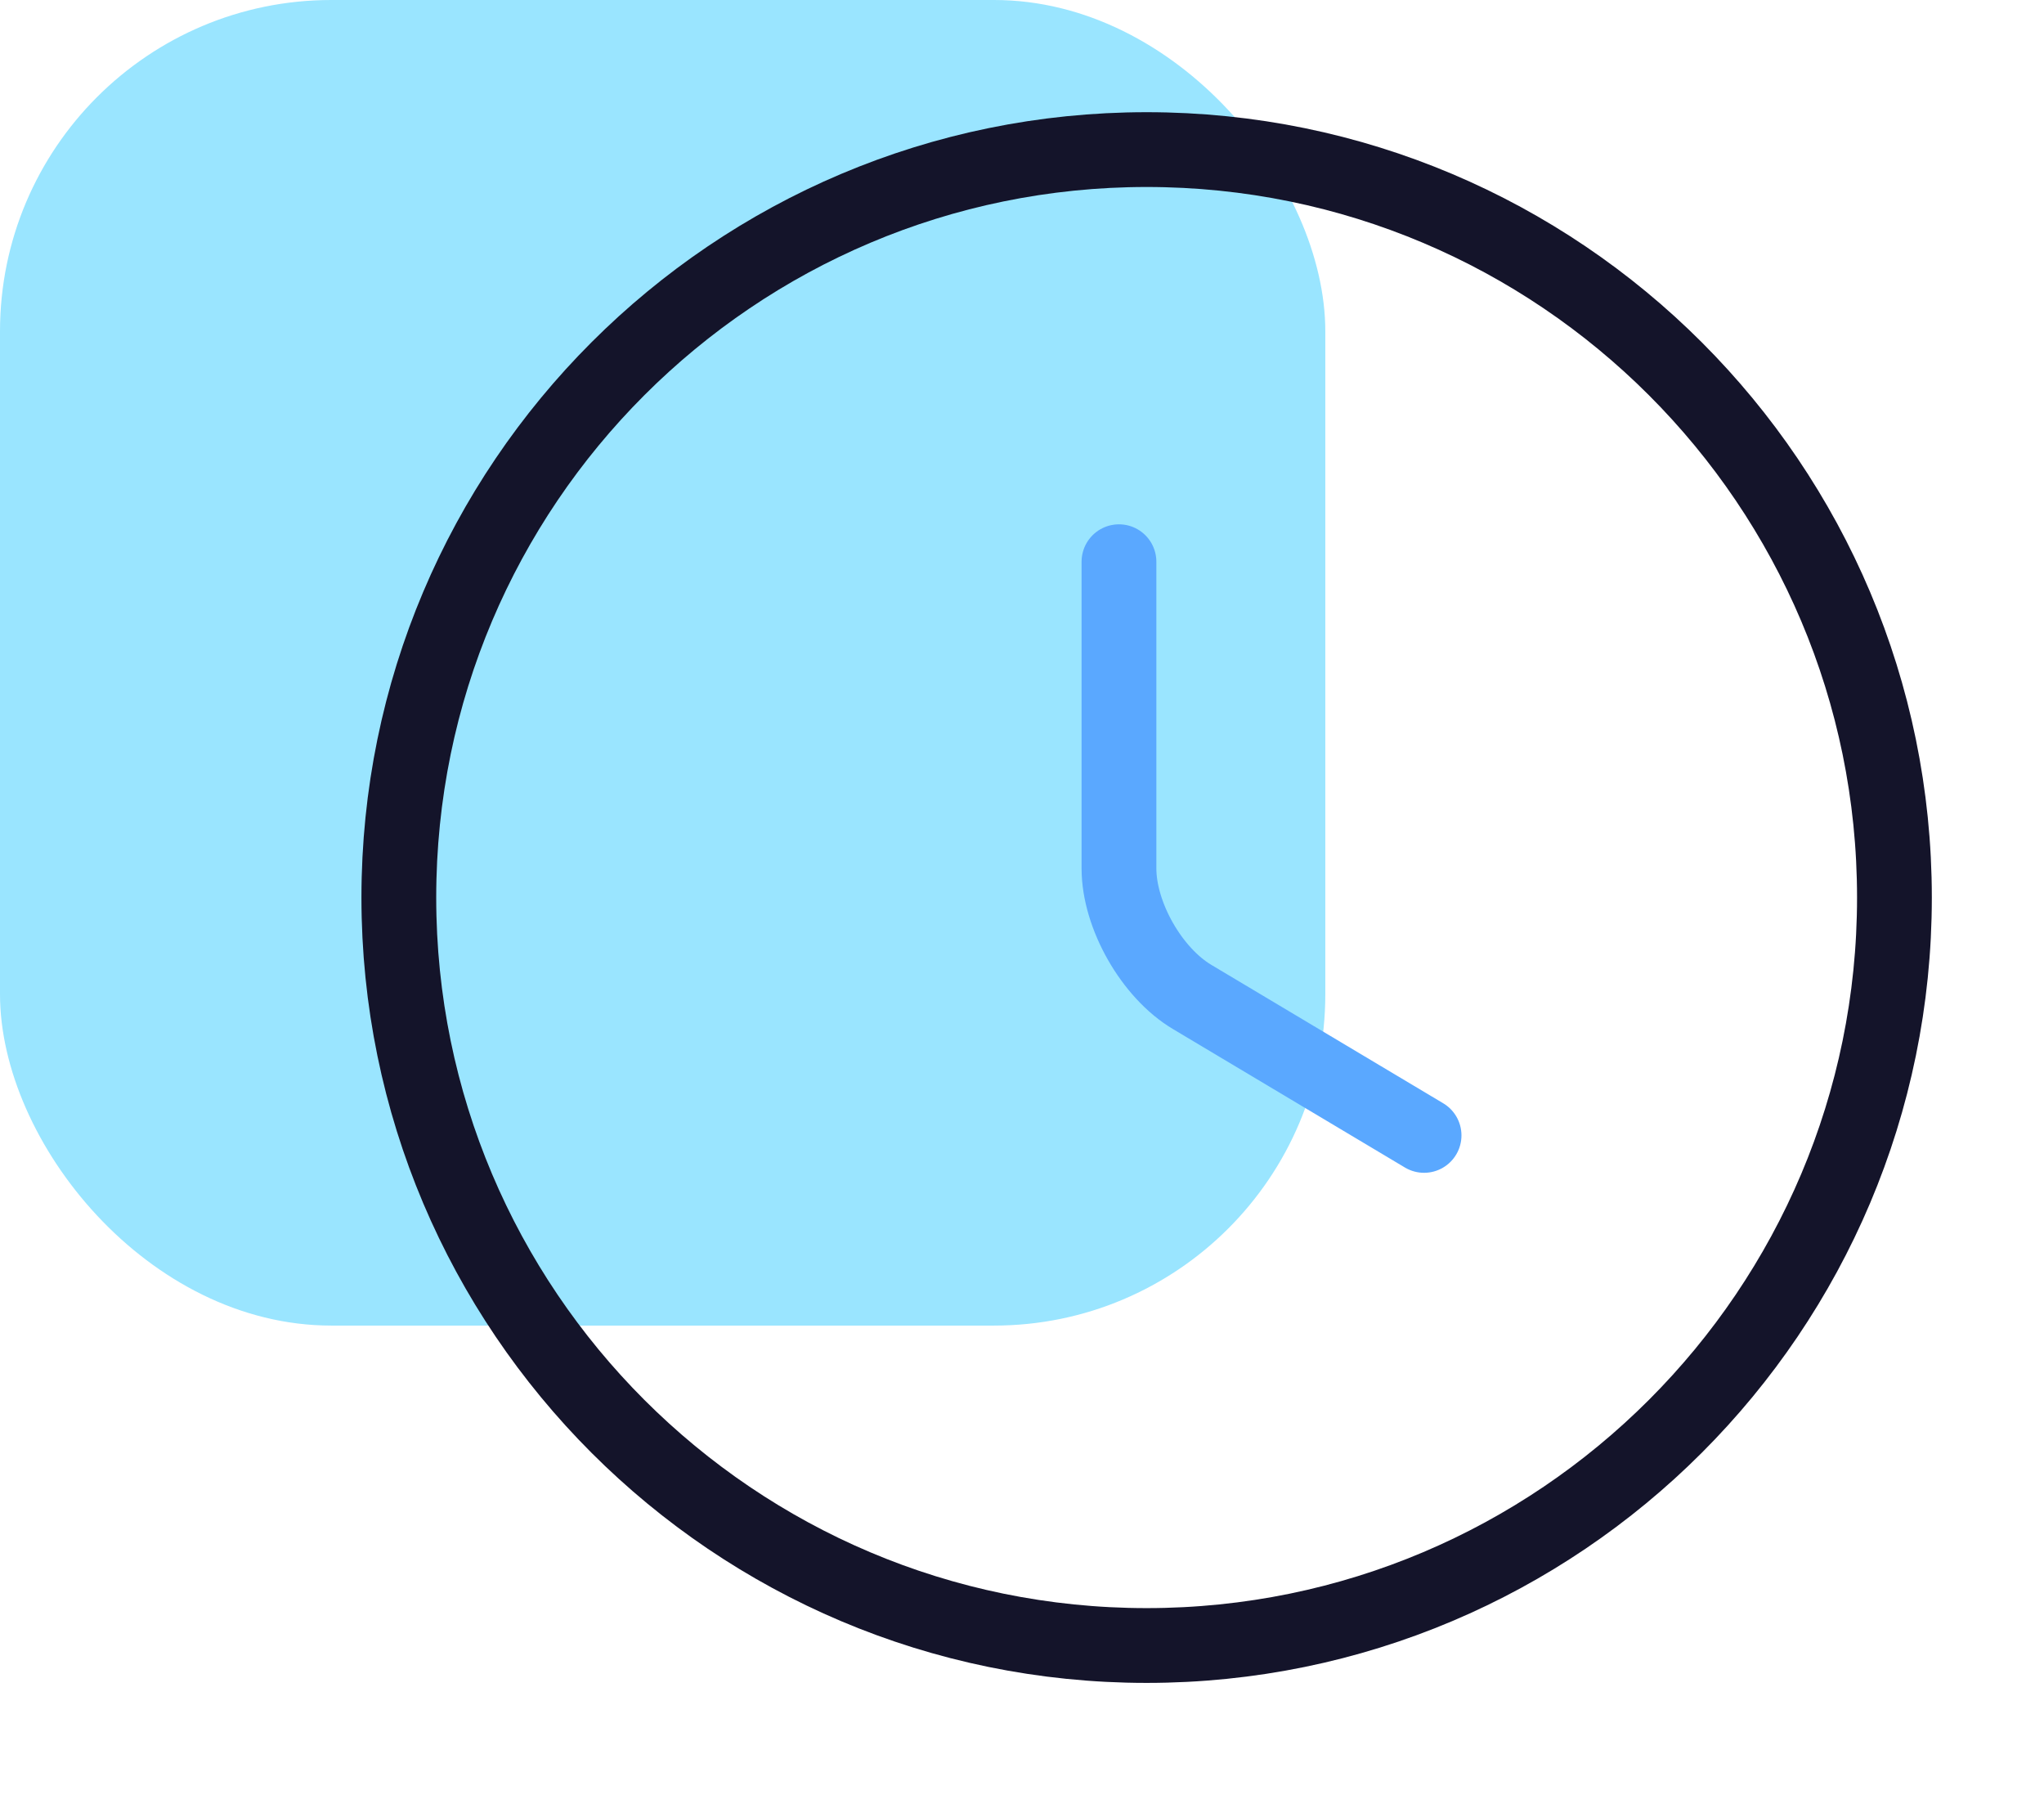
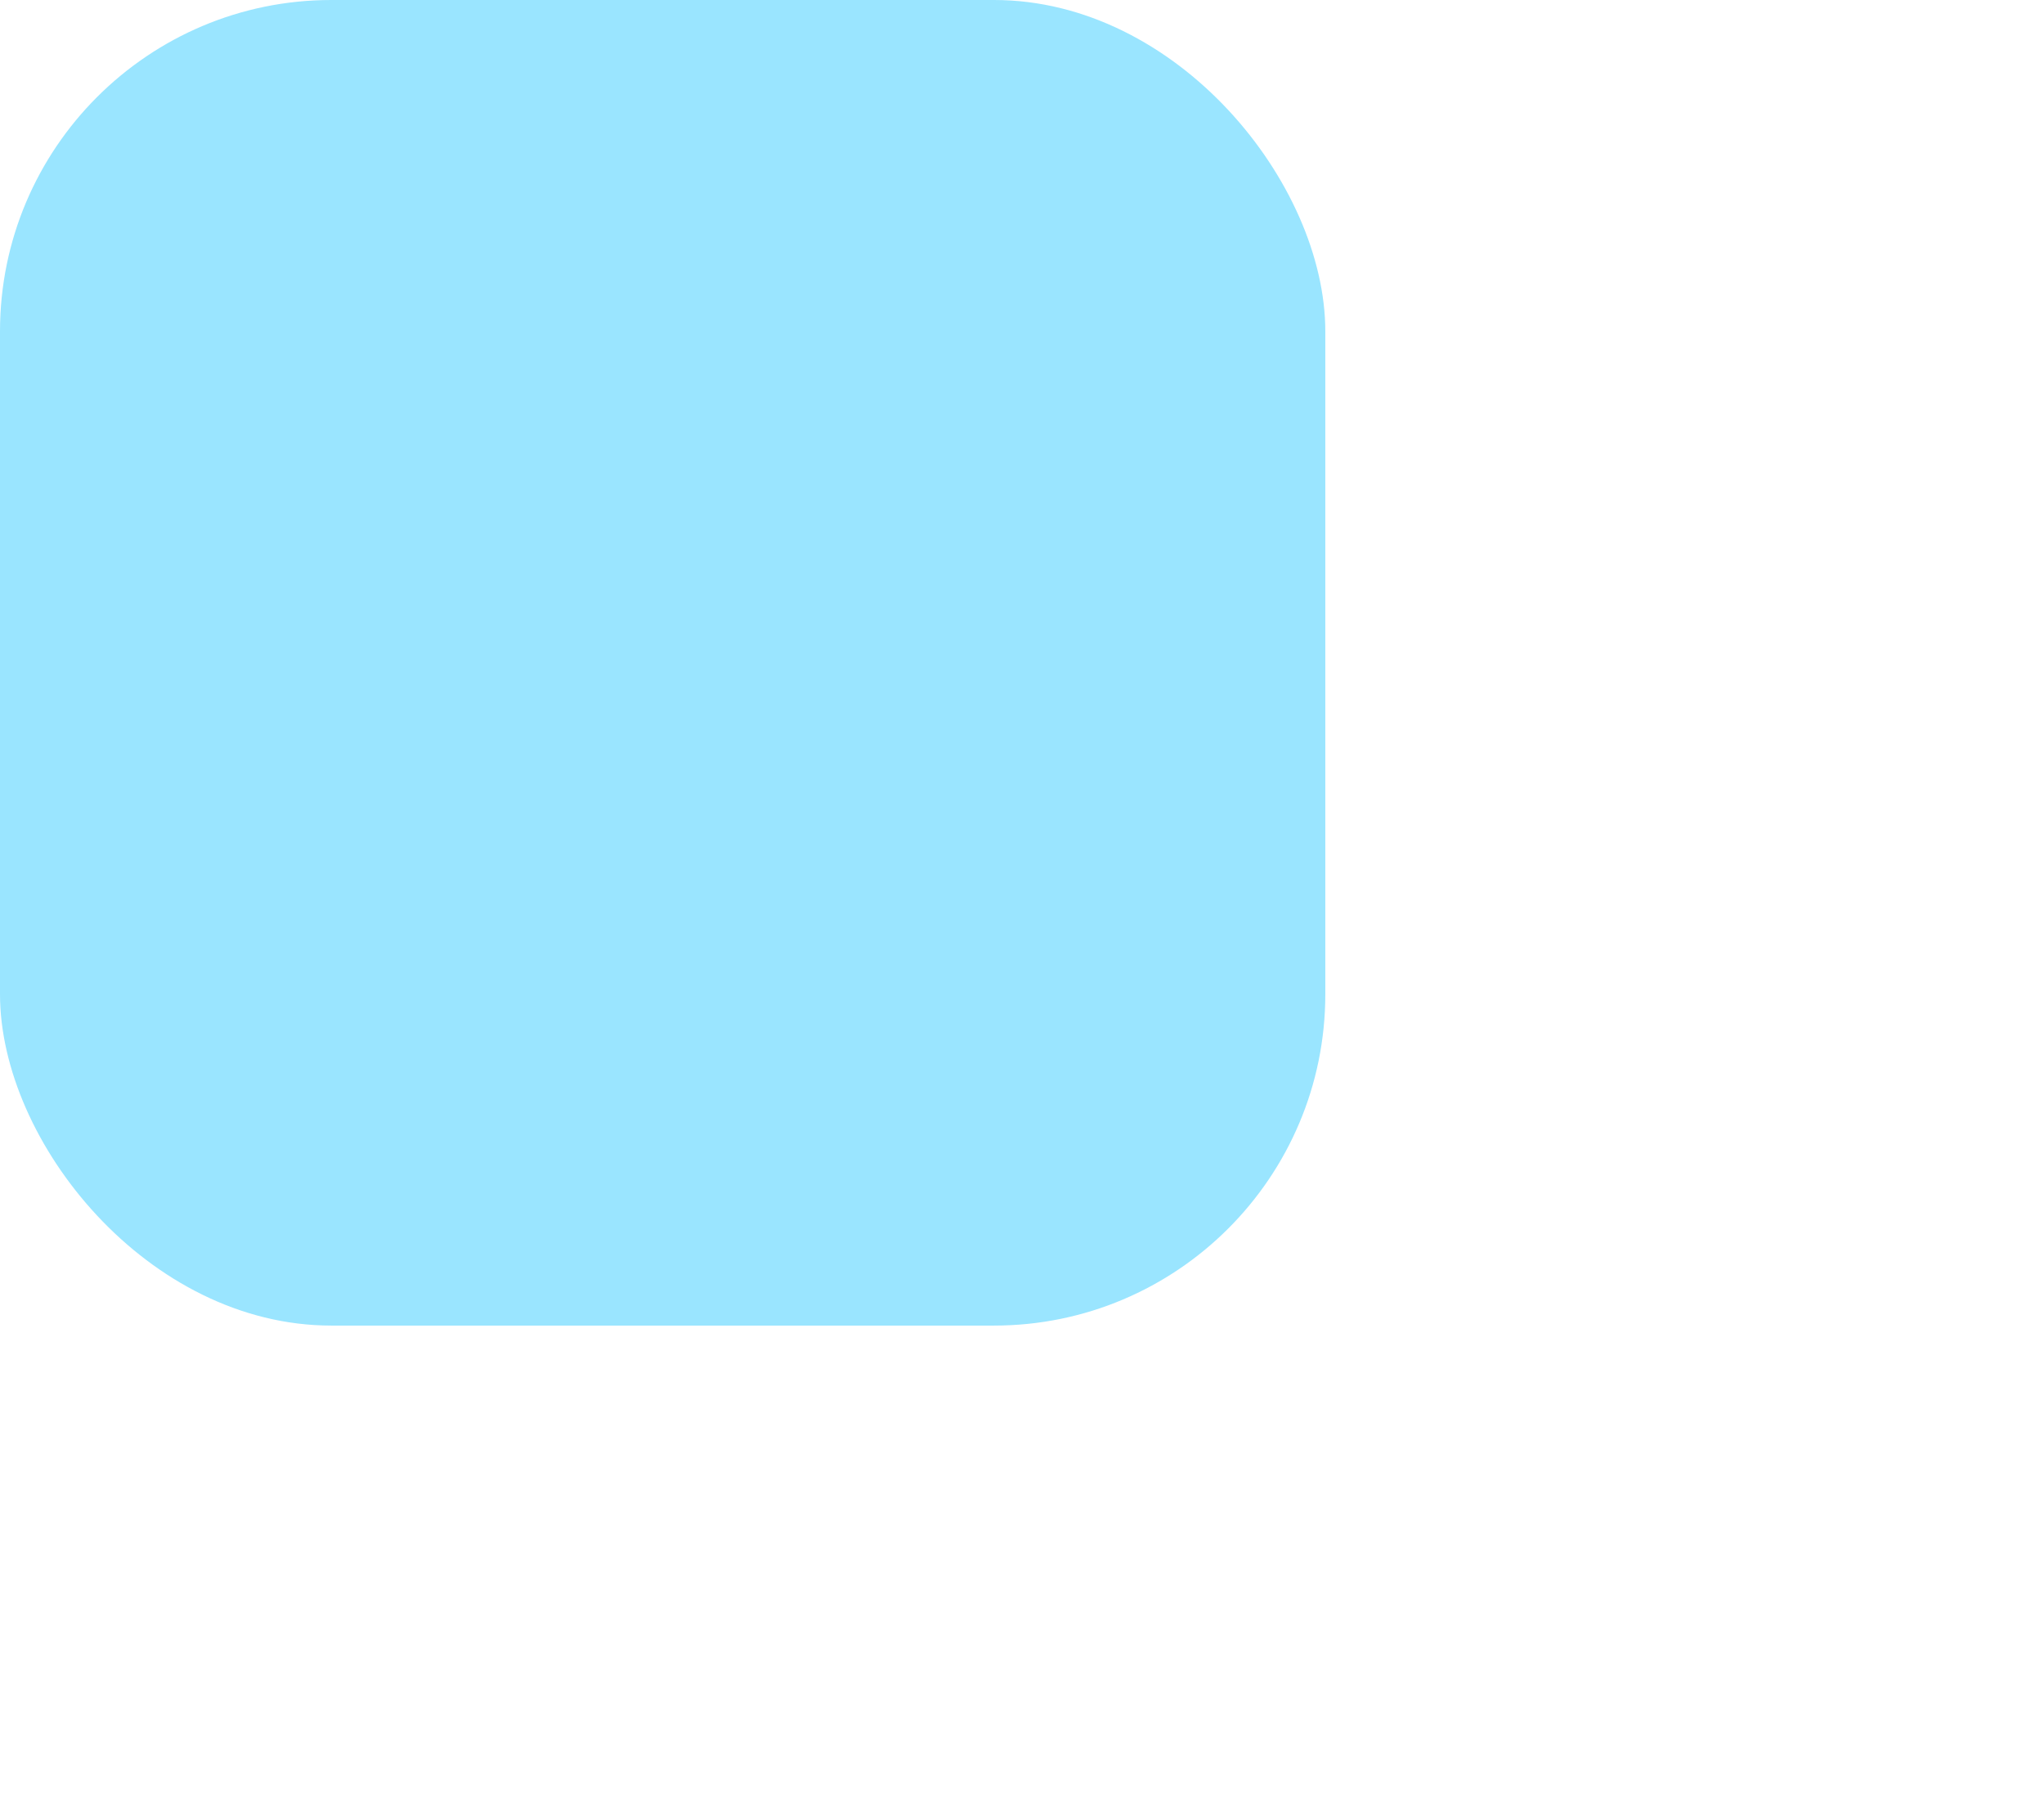
<svg xmlns="http://www.w3.org/2000/svg" width="41" height="36" viewBox="0 0 41 36" fill="none">
  <rect width="26.584" height="26.584" rx="6.646" fill="#9AE5FF" />
-   <path d="M38 18C38 26.28 31.28 33 23 33C14.72 33 8 26.28 8 18C8 9.72 14.72 3 23 3C31.28 3 38 9.72 38 18Z" stroke="#14142A" stroke-width="1.5" stroke-linecap="round" stroke-linejoin="round" />
-   <path d="M28.565 22.77L23.915 19.995C23.105 19.515 22.445 18.36 22.445 17.415V11.265" stroke="#5AA8FF" stroke-width="1.5" stroke-linecap="round" stroke-linejoin="round" />
</svg>